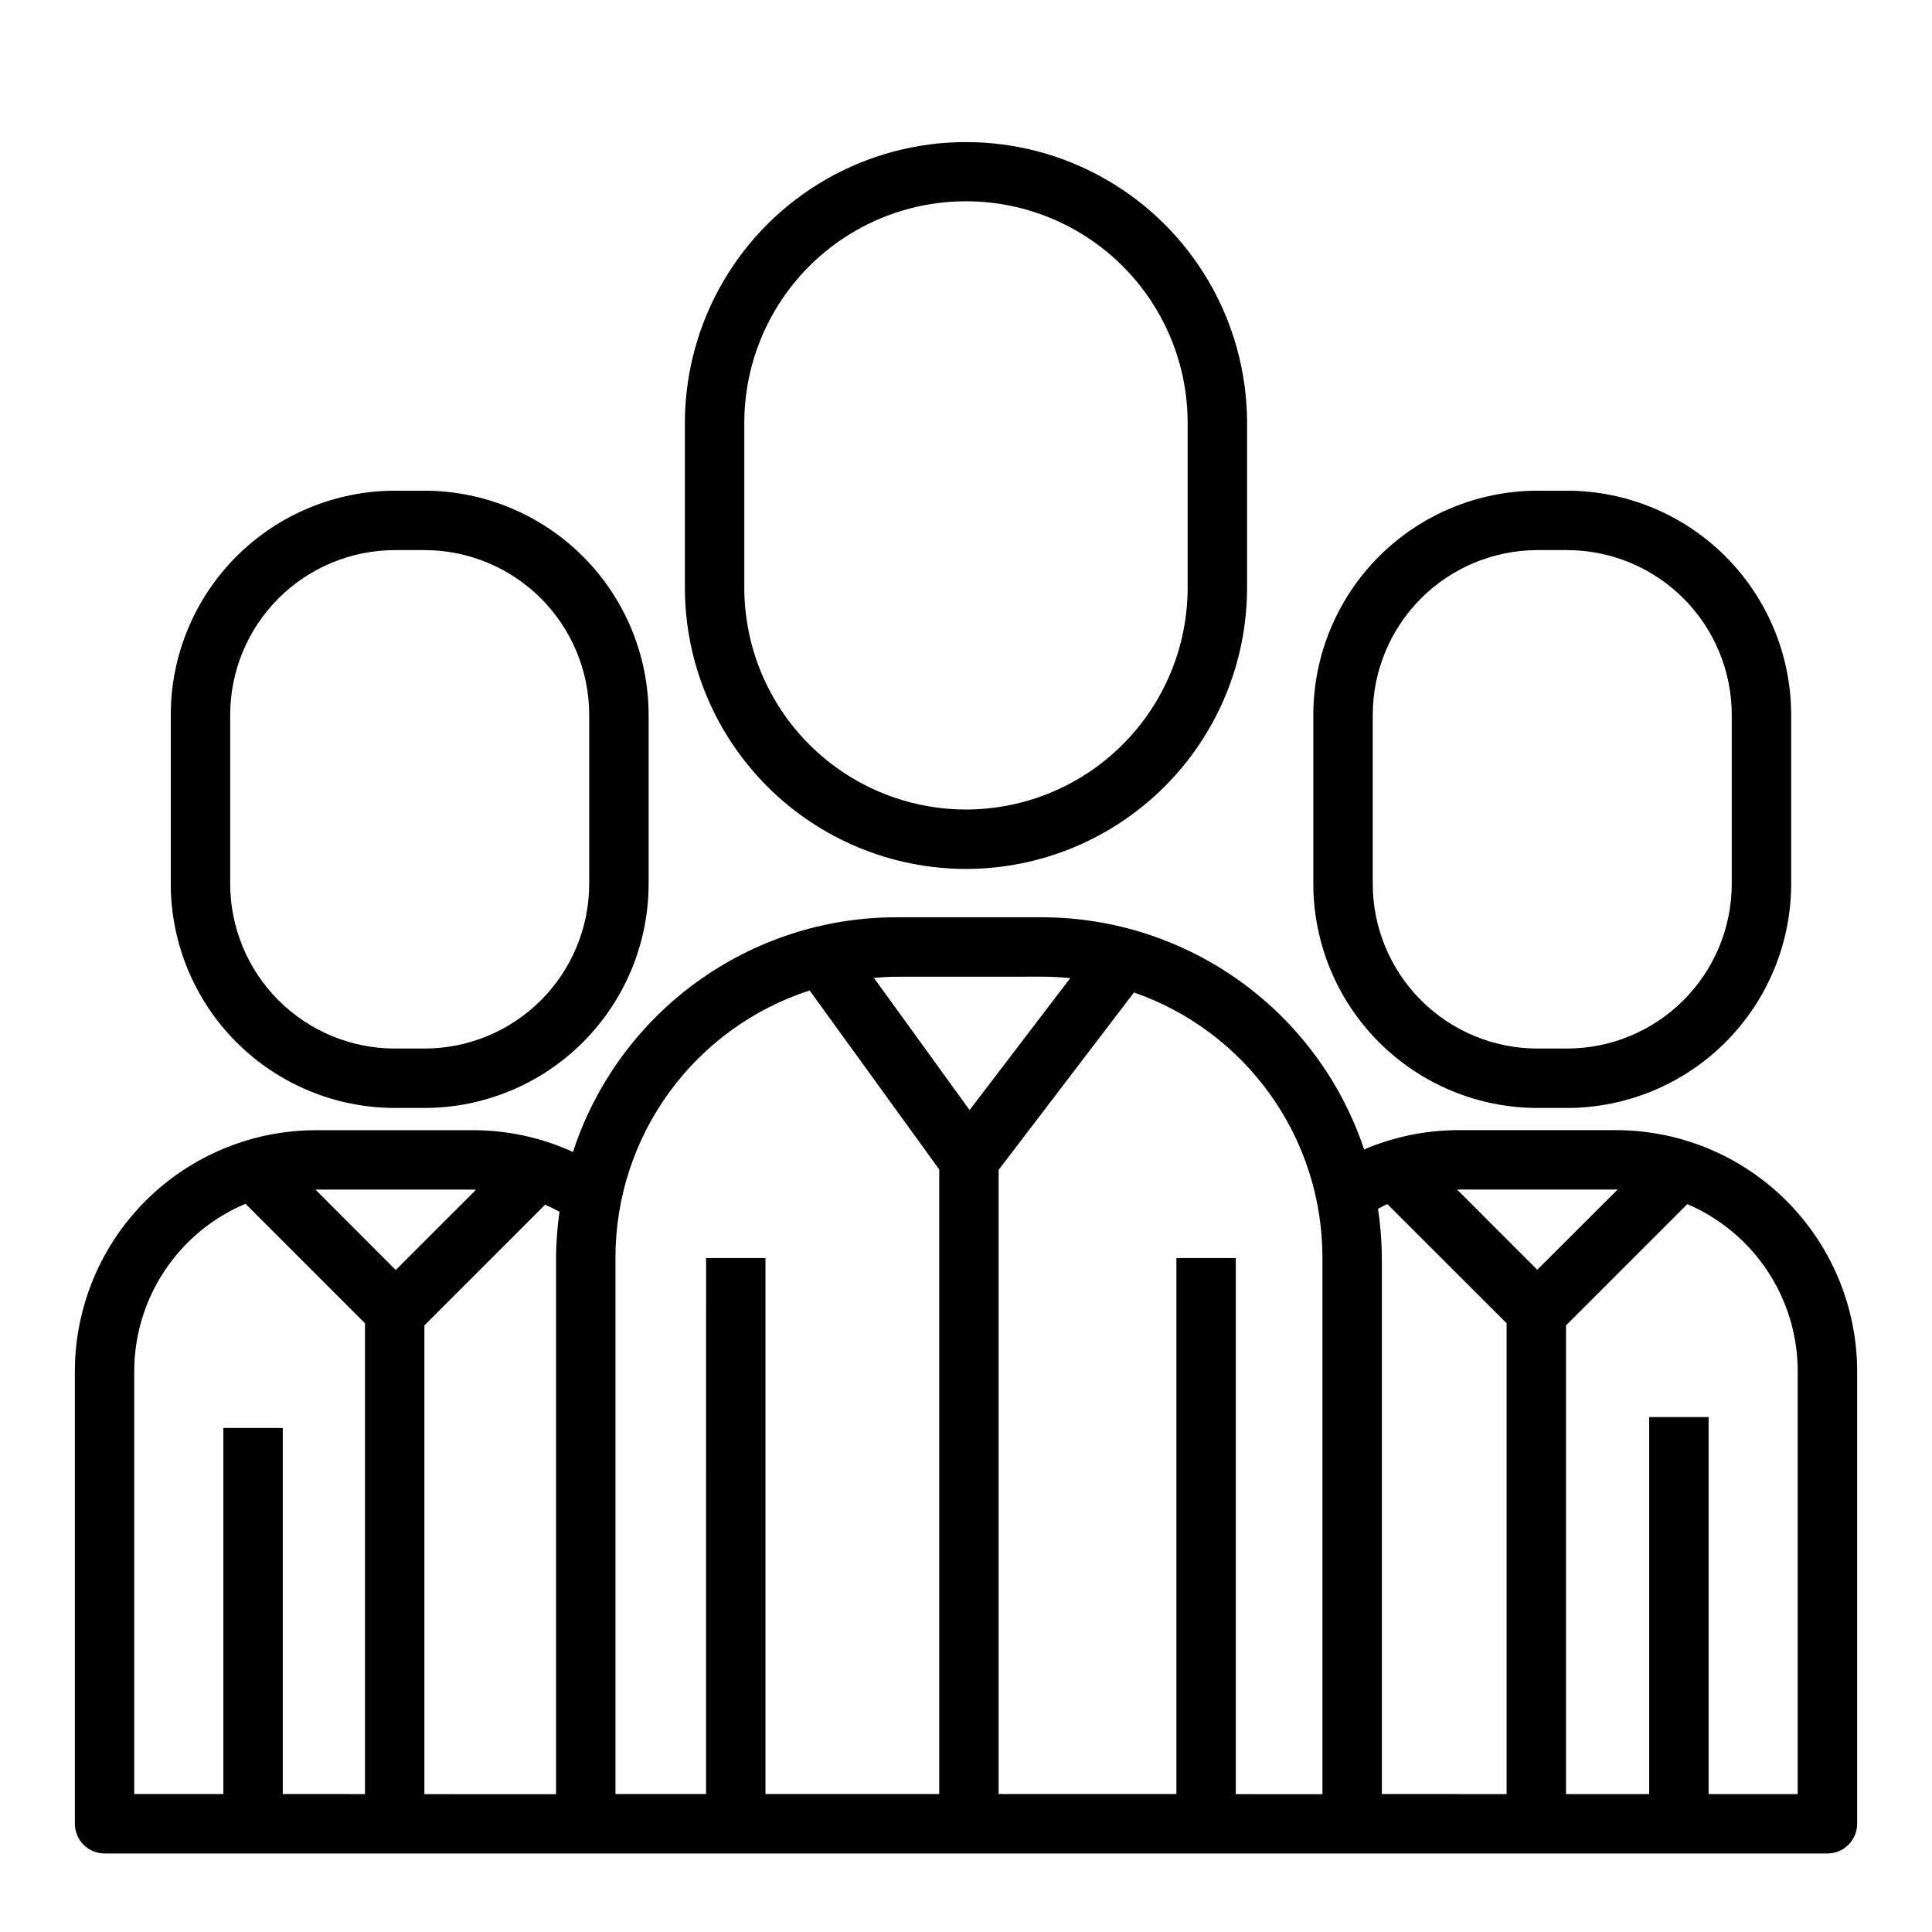
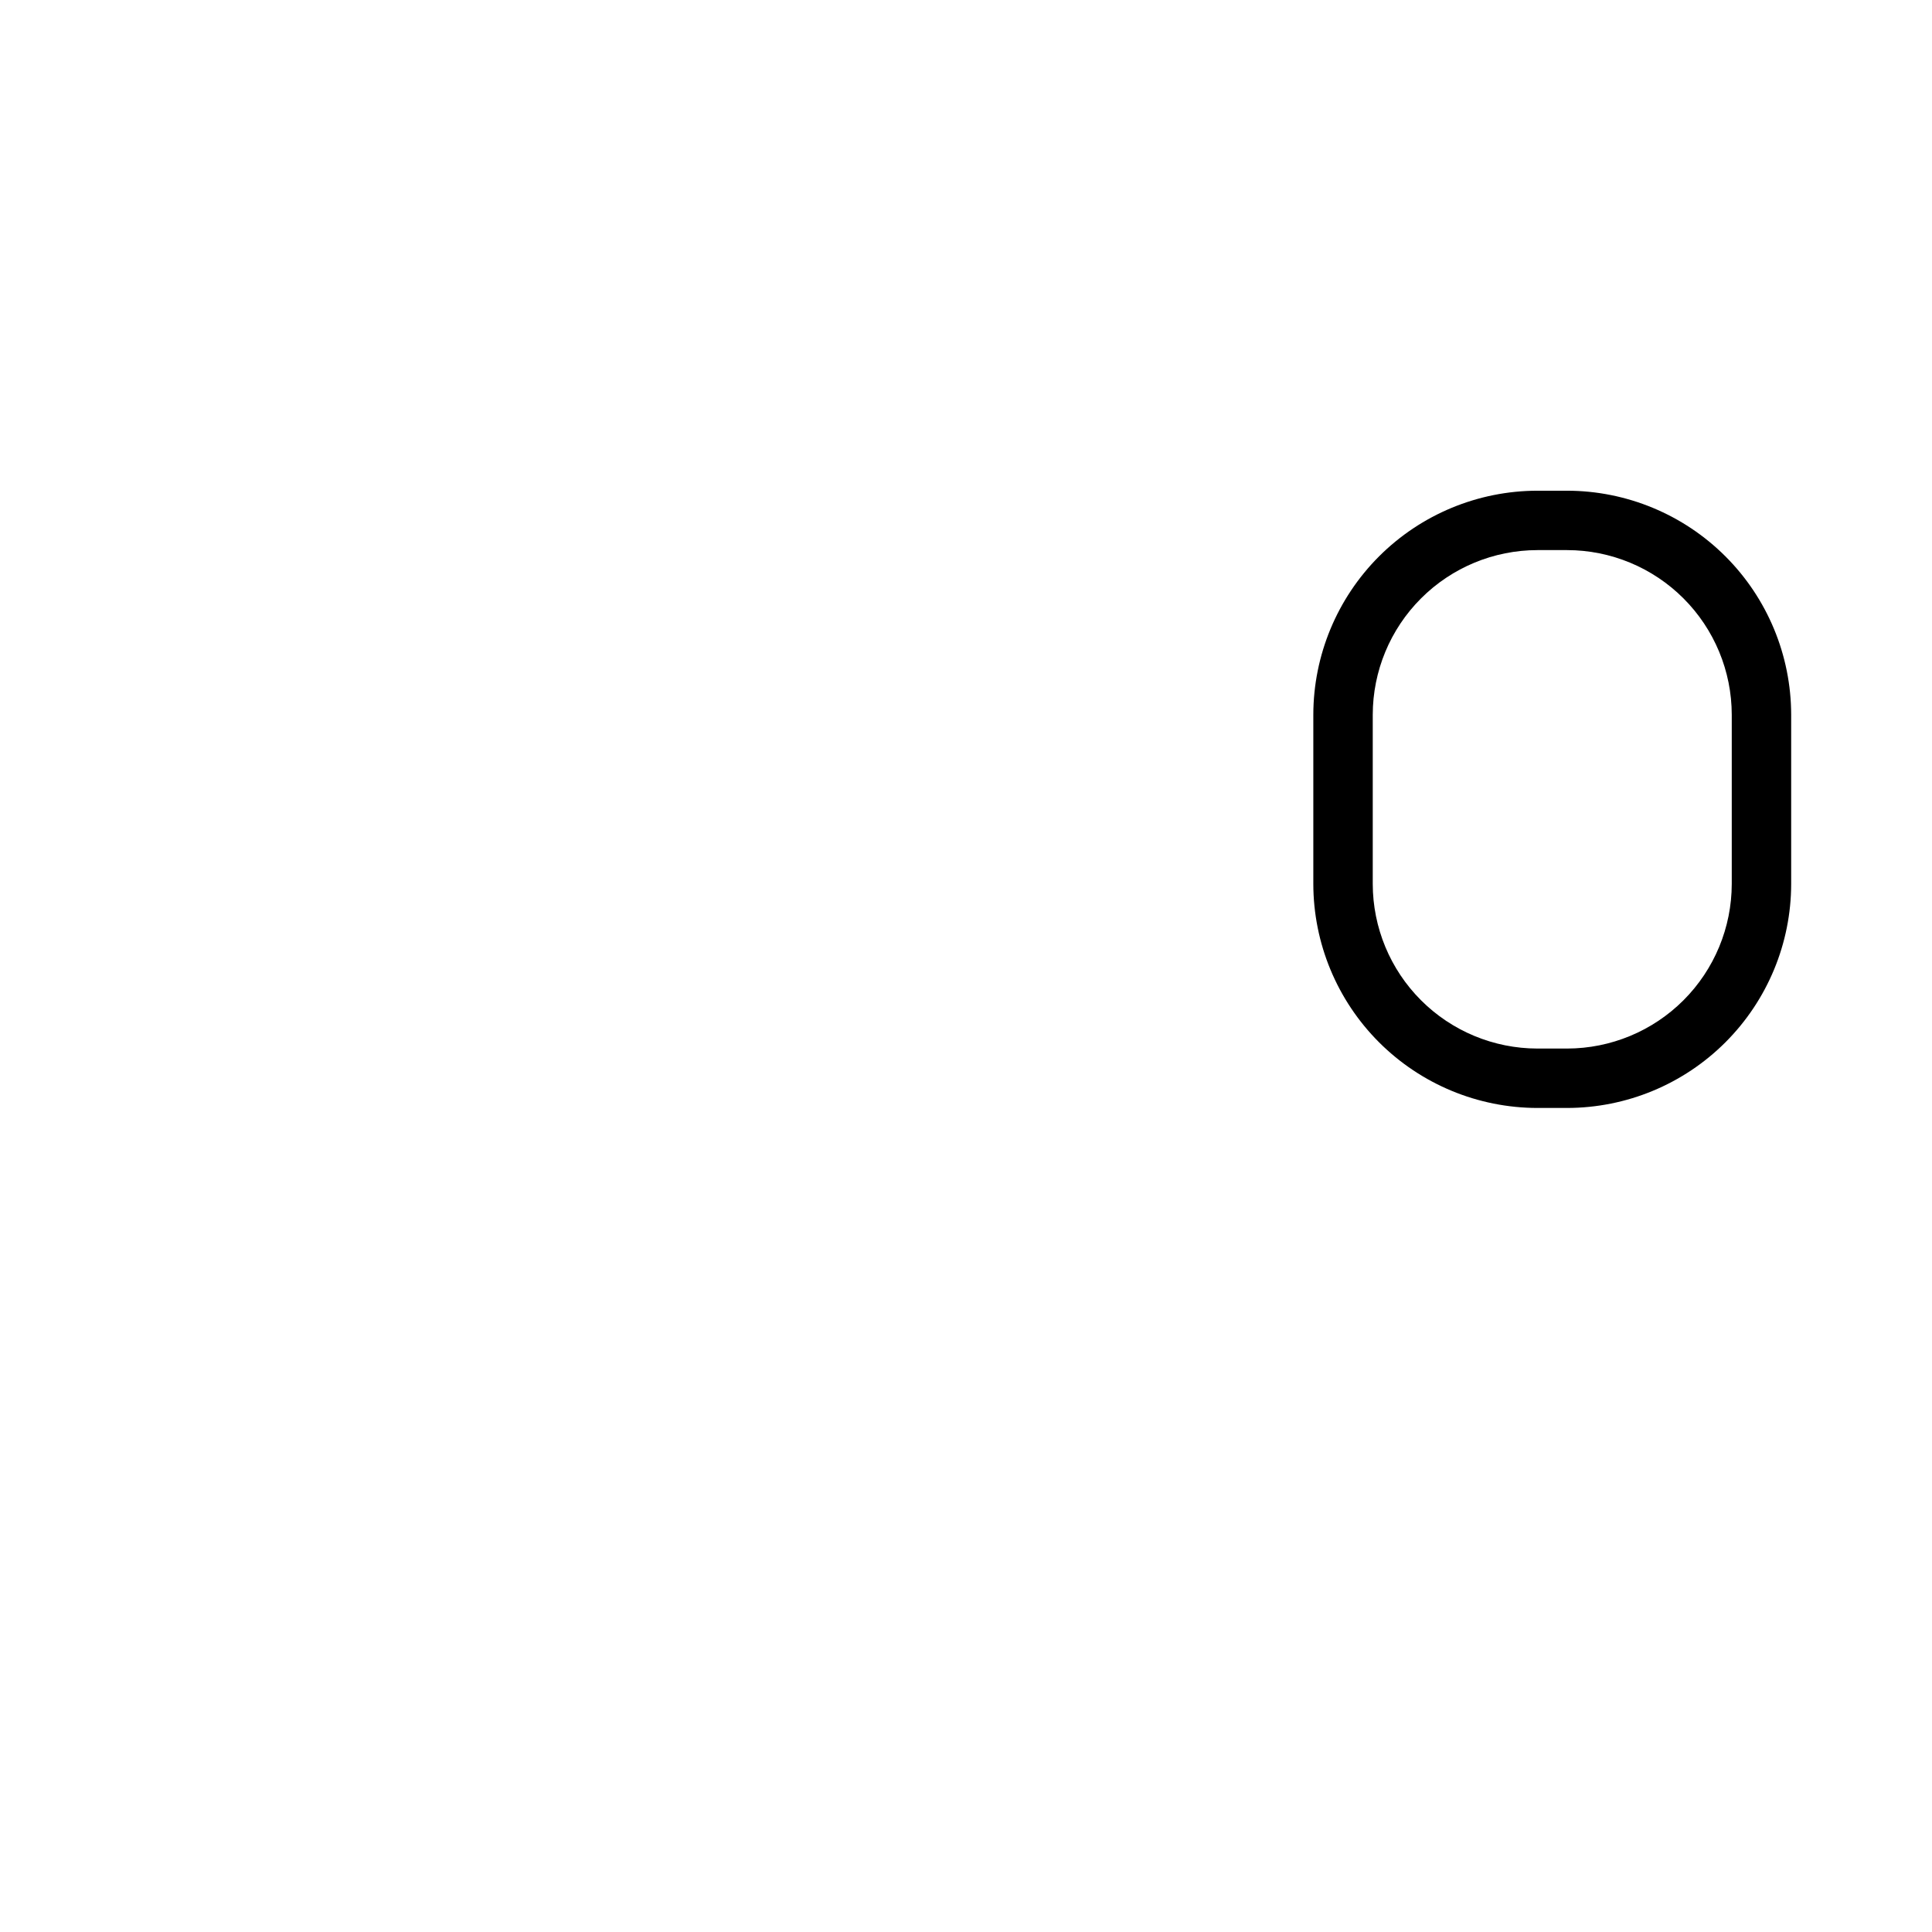
<svg xmlns="http://www.w3.org/2000/svg" fill="#000000" width="800px" height="800px" version="1.1" viewBox="144 144 512 512">
  <g>
-     <path d="m248.64 437.62h7.871c15.742-0.016 30.836-6.277 41.965-17.41 11.133-11.133 17.395-26.223 17.414-41.965v-44.824c-0.02-15.746-6.281-30.84-17.414-41.969-11.137-11.133-26.23-17.395-41.973-17.41h-7.871c-15.742 0.02-30.836 6.281-41.969 17.41-11.129 11.133-17.395 26.227-17.41 41.969v44.824c0.016 15.742 6.281 30.836 17.414 41.969 11.133 11.129 26.227 17.391 41.973 17.406zm-43.637-104.2c0.012-11.57 4.613-22.66 12.793-30.84 8.184-8.184 19.273-12.785 30.844-12.797h7.871c11.566 0.012 22.66 4.613 30.84 12.797 8.18 8.18 12.781 19.27 12.793 30.84v44.824c-0.012 11.566-4.613 22.66-12.793 30.84-8.18 8.18-19.273 12.781-30.84 12.793h-7.871c-11.57-0.012-22.66-4.613-30.844-12.793-8.18-8.18-12.781-19.273-12.793-30.84z" />
-     <path d="m171.71 635.19h456.58c2.086 0 4.09-0.828 5.566-2.305 1.473-1.477 2.305-3.481 2.305-5.566v-119.94c-0.02-16.934-6.754-33.168-18.73-45.145-11.973-11.977-28.207-18.715-45.145-18.734h-41.777c-8.594 0.008-17.094 1.746-25 5.117-5.992-17.898-17.449-33.465-32.762-44.504-15.309-11.039-33.695-16.992-52.57-17.023h-38.77c-18.996 0.027-37.496 6.059-52.859 17.227-15.367 11.168-26.812 26.902-32.703 44.961-8.273-3.781-17.258-5.75-26.355-5.762h-41.777c-16.934 0.02-33.164 6.754-45.141 18.727-11.973 11.973-18.711 28.207-18.734 45.137v119.94c0 2.086 0.832 4.09 2.309 5.566 1.477 1.477 3.477 2.305 5.566 2.305zm339.95-172.09 31.605 31.574v124.77l-33.062-0.004v-142.3c-0.035-4.281-0.375-8.559-1.016-12.793 0.828-0.434 1.629-0.898 2.473-1.25zm108.75 44.277v112.07h-23.613v-99.91h-15.746v99.91h-22.043v-124.2l32.141-32.141h0.004c8.672 3.707 16.07 9.875 21.27 17.746 5.203 7.871 7.981 17.094 7.988 26.523zm-48.129-48.137h0.41l-21.301 21.254-21.254-21.254h0.402zm-77.824 17.902v142.33l-22.961-0.004v-142.07h-15.742v142.04h-47.102v-165.41l35.855-47.012h0.004c14.57 5.062 27.207 14.531 36.156 27.098 8.949 12.562 13.77 27.602 13.789 43.027zm-74.285-74.312c2.519 0 5 0.133 7.453 0.379l-26.672 34.969-25.363-35.031c1.922-0.148 3.84-0.301 5.801-0.301zm-113.07 74.312c0.023-15.703 5.016-30.992 14.258-43.684 9.242-12.691 22.266-22.137 37.199-26.977l34.348 47.438v165.52h-46.051v-142.04h-15.742l-0.004 142.04h-24.008zm-15.742 0v142.33l-34.891-0.004v-124.22l31.992-31.992c1.301 0.559 2.559 1.188 3.809 1.867-0.57 3.981-0.875 7.996-0.914 12.02zm-21.891-17.879c0.219 0 0.434 0.047 0.66 0.055l-21.254 21.254-21.281-21.324h41.918zm-89.895 48.113c0.008-9.473 2.812-18.734 8.055-26.625 5.242-7.891 12.695-14.059 21.426-17.738l31.668 31.66v124.77l-21.789-0.004v-97.004h-15.742v97.004h-23.617z" />
-     <path d="m400 374.28c19.746-0.02 38.68-7.875 52.645-21.84 13.965-13.965 21.816-32.898 21.84-52.645v-44.414c-0.273-26.43-14.527-50.738-37.465-63.875-22.934-13.137-51.113-13.137-74.051 0-22.934 13.137-37.191 37.445-37.465 63.875v44.414c0.023 19.746 7.879 38.68 21.848 52.645 13.965 13.965 32.898 21.82 52.648 21.84zm-58.75-118.87c0.242-20.828 11.488-39.969 29.566-50.312s40.277-10.344 58.355 0 29.328 29.484 29.566 50.312v44.414c-0.023 15.566-6.223 30.492-17.234 41.496-11.012 11.008-25.938 17.195-41.504 17.211-15.578-0.016-30.508-6.211-41.523-17.223-11.012-11.012-17.207-25.941-17.227-41.516z" />
    <path d="m551.43 437.62h7.871c15.742-0.016 30.836-6.277 41.965-17.41 11.133-11.133 17.395-26.223 17.414-41.965v-44.824c-0.02-15.746-6.281-30.84-17.414-41.969-11.133-11.133-26.23-17.395-41.973-17.41h-7.871c-15.742 0.02-30.836 6.281-41.969 17.41-11.129 11.133-17.391 26.227-17.41 41.969v44.824c0.02 15.742 6.281 30.836 17.414 41.969 11.133 11.129 26.227 17.391 41.973 17.406zm-43.637-104.2c0.012-11.57 4.613-22.66 12.797-30.84 8.18-8.184 19.27-12.785 30.84-12.797h7.871c11.57 0.012 22.66 4.613 30.84 12.797 8.18 8.18 12.781 19.27 12.793 30.84v44.824c-0.012 11.566-4.613 22.656-12.793 30.836-8.18 8.18-19.273 12.781-30.84 12.797h-7.871c-11.57-0.012-22.66-4.613-30.84-12.793-8.184-8.18-12.785-19.273-12.797-30.84z" />
  </g>
</svg>